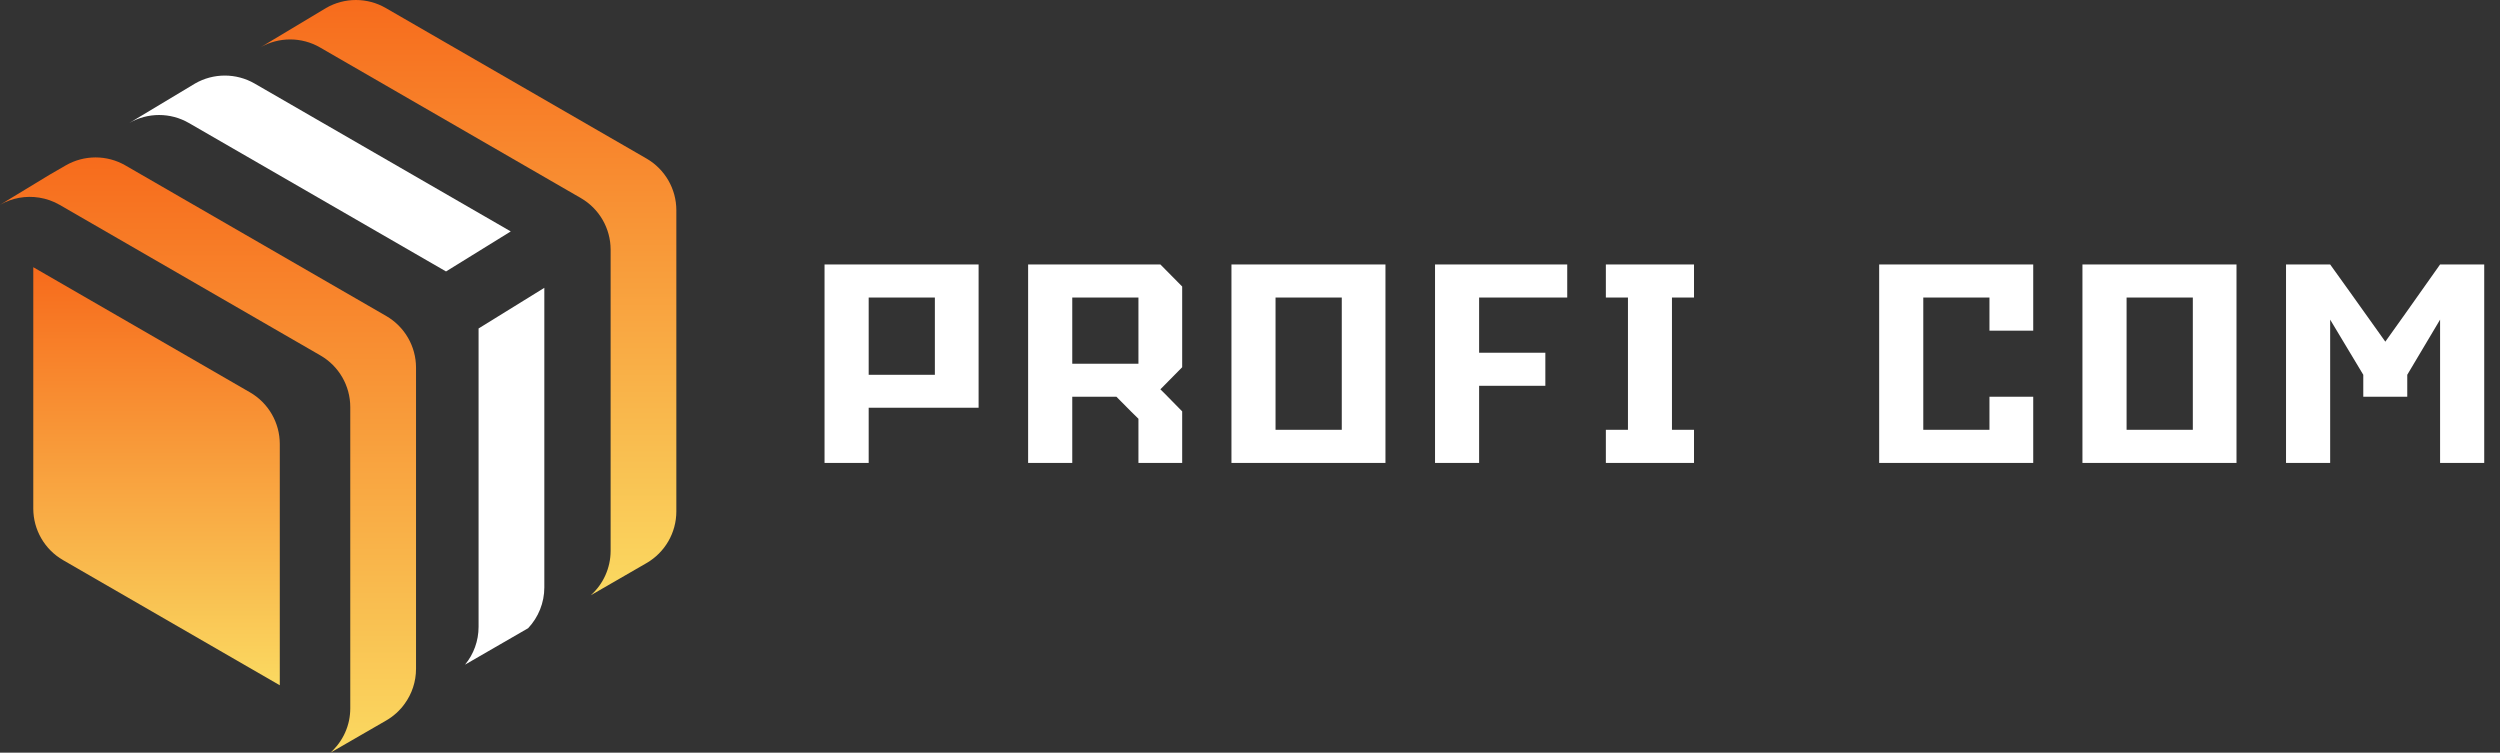
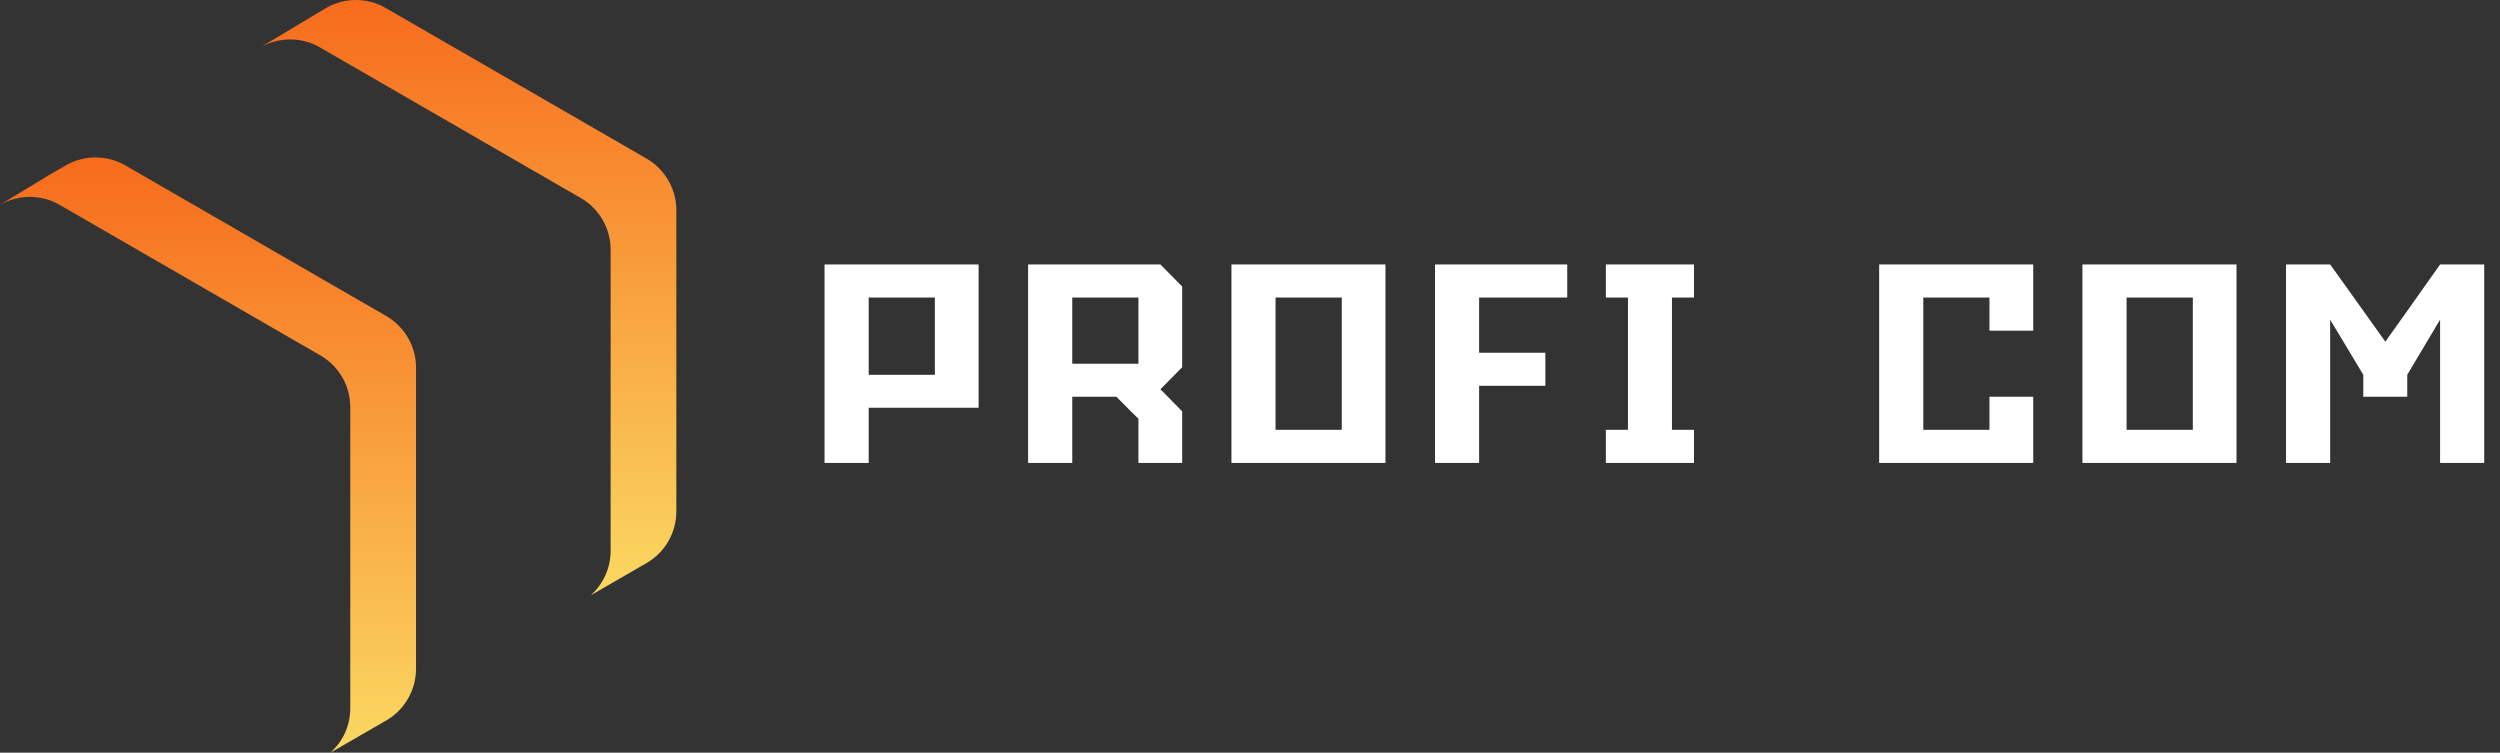
<svg xmlns="http://www.w3.org/2000/svg" width="93" height="28" viewBox="0 0 93 28" fill="none">
  <rect x="0" y="0" width="93" height="28" fill="#333333" stroke="none" />
  <path d="M30.673 13.531V17.22H31.495H32.315V15.168H36.404V9.838H30.673V13.531ZM34.777 13.942H32.315V12.35V11.068H33.547H34.777V13.942ZM38.246 14.441V17.22H38.516H38.852H39.888V14.758H41.53C41.995 15.227 42.265 15.502 42.35 15.578V17.22H43.977V15.303C43.877 15.202 43.761 15.087 43.632 14.952C43.501 14.823 43.402 14.722 43.332 14.646C43.261 14.576 43.206 14.522 43.166 14.483C43.407 14.236 43.677 13.961 43.977 13.661V12.535V10.658C43.736 10.413 43.467 10.138 43.166 9.838H40.708H38.246V14.441ZM41.12 13.531H39.888V12.3V11.068H40.809H42.35V13.531H41.12ZM45.81 9.838V17.22H51.539V9.838H45.81ZM49.914 15.988H47.45V11.068H49.914V15.988ZM53.383 13.531V17.22H55.023V14.352H57.487V13.121H55.023V11.068H57.176H58.301V10.607V9.838H55.845H53.383V13.531ZM59.738 15.988V17.22H63.017V15.988H62.197V11.068H63.017V9.838H59.738V11.068H60.56V15.988H59.738ZM69.905 13.531V17.22H72.777H75.636V14.758H74.008V15.988H71.546V11.068H74.008V12.3H75.636V9.838H69.905V13.531ZM77.467 9.838V17.22H83.198V9.838H77.467ZM81.573 15.988H79.109V11.068H81.573V15.988ZM85.04 13.531V17.22H85.862H86.682V11.89L87.914 13.942V14.758H88.734H89.55V13.942C90.03 13.141 90.437 12.454 90.771 11.89V17.22H91.807H92.413V14.452V9.838H90.771C89.725 11.319 89.05 12.274 88.734 12.71C87.664 11.204 86.977 10.248 86.682 9.838H85.04V13.531Z" fill="white" />
-   <path d="M1.238 18.917C1.238 19.709 1.661 20.442 2.347 20.837L10.408 25.492V16.515C10.408 15.723 9.985 14.991 9.299 14.595L1.238 9.94V18.917Z" fill="url(#paint0_linear_4_31859)" />
  <path d="M2.445 6.153L1.84 6.503L0 7.62C0.449 7.361 0.966 7.272 1.461 7.352C1.724 7.394 1.981 7.483 2.218 7.62L11.921 13.223C12.607 13.619 13.03 14.351 13.03 15.144V26.348C13.03 26.502 13.014 26.655 12.984 26.803C12.919 27.111 12.79 27.401 12.605 27.653C12.58 27.687 12.555 27.721 12.527 27.754L12.525 27.755C12.496 27.793 12.463 27.83 12.428 27.865C12.386 27.912 12.341 27.957 12.292 28L14.367 26.802C14.501 26.725 14.625 26.634 14.737 26.533C14.786 26.49 14.832 26.445 14.874 26.398C14.91 26.363 14.941 26.325 14.972 26.287C15 26.254 15.026 26.22 15.05 26.186C15.323 25.812 15.476 25.358 15.476 24.881V13.676C15.476 12.884 15.053 12.151 14.367 11.755L4.664 6.153C4.321 5.955 3.938 5.856 3.555 5.856C3.172 5.856 2.789 5.955 2.445 6.153Z" fill="url(#paint1_linear_4_31859)" />
-   <path d="M7.254 3.108L4.809 4.576C5.495 4.179 6.341 4.179 7.027 4.576L16.592 10.098L19 8.609L9.472 3.108C9.129 2.91 8.746 2.811 8.363 2.811C7.98 2.811 7.597 2.91 7.254 3.108Z" fill="white" />
-   <path d="M17.803 12.219V23.319C17.803 23.84 17.621 24.335 17.299 24.725L19.647 23.369C20.028 22.963 20.249 22.423 20.249 21.852V10.707L17.803 12.219Z" fill="white" />
  <path d="M12.13 0.297L9.685 1.764C10.371 1.368 11.217 1.368 11.903 1.764L21.606 7.367C22.292 7.763 22.715 8.495 22.715 9.287V20.492C22.715 21.129 22.441 21.728 21.977 22.144L24.052 20.946C24.737 20.55 25.16 19.817 25.16 19.025V7.82C25.16 7.028 24.737 6.296 24.052 5.899L14.348 0.297C14.005 0.099 13.622 3.8147e-06 13.239 3.8147e-06C12.856 3.8147e-06 12.473 0.099 12.13 0.297Z" fill="url(#paint2_linear_4_31859)" />
  <defs>
    <linearGradient id="paint0_linear_4_31859" x1="1.238" y1="25.492" x2="1.238" y2="10.011" gradientUnits="userSpaceOnUse">
      <stop stop-color="#FAD961" />
      <stop offset="1" stop-color="#F76B1C" />
    </linearGradient>
    <linearGradient id="paint1_linear_4_31859" x1="0" y1="28" x2="0" y2="5.788" gradientUnits="userSpaceOnUse">
      <stop stop-color="#FAD961" />
      <stop offset="1" stop-color="#F76B1C" />
    </linearGradient>
    <linearGradient id="paint2_linear_4_31859" x1="9.685" y1="22.144" x2="9.685" y2="-0.068" gradientUnits="userSpaceOnUse">
      <stop stop-color="#FAD961" />
      <stop offset="1" stop-color="#F76B1C" />
    </linearGradient>
  </defs>
</svg>